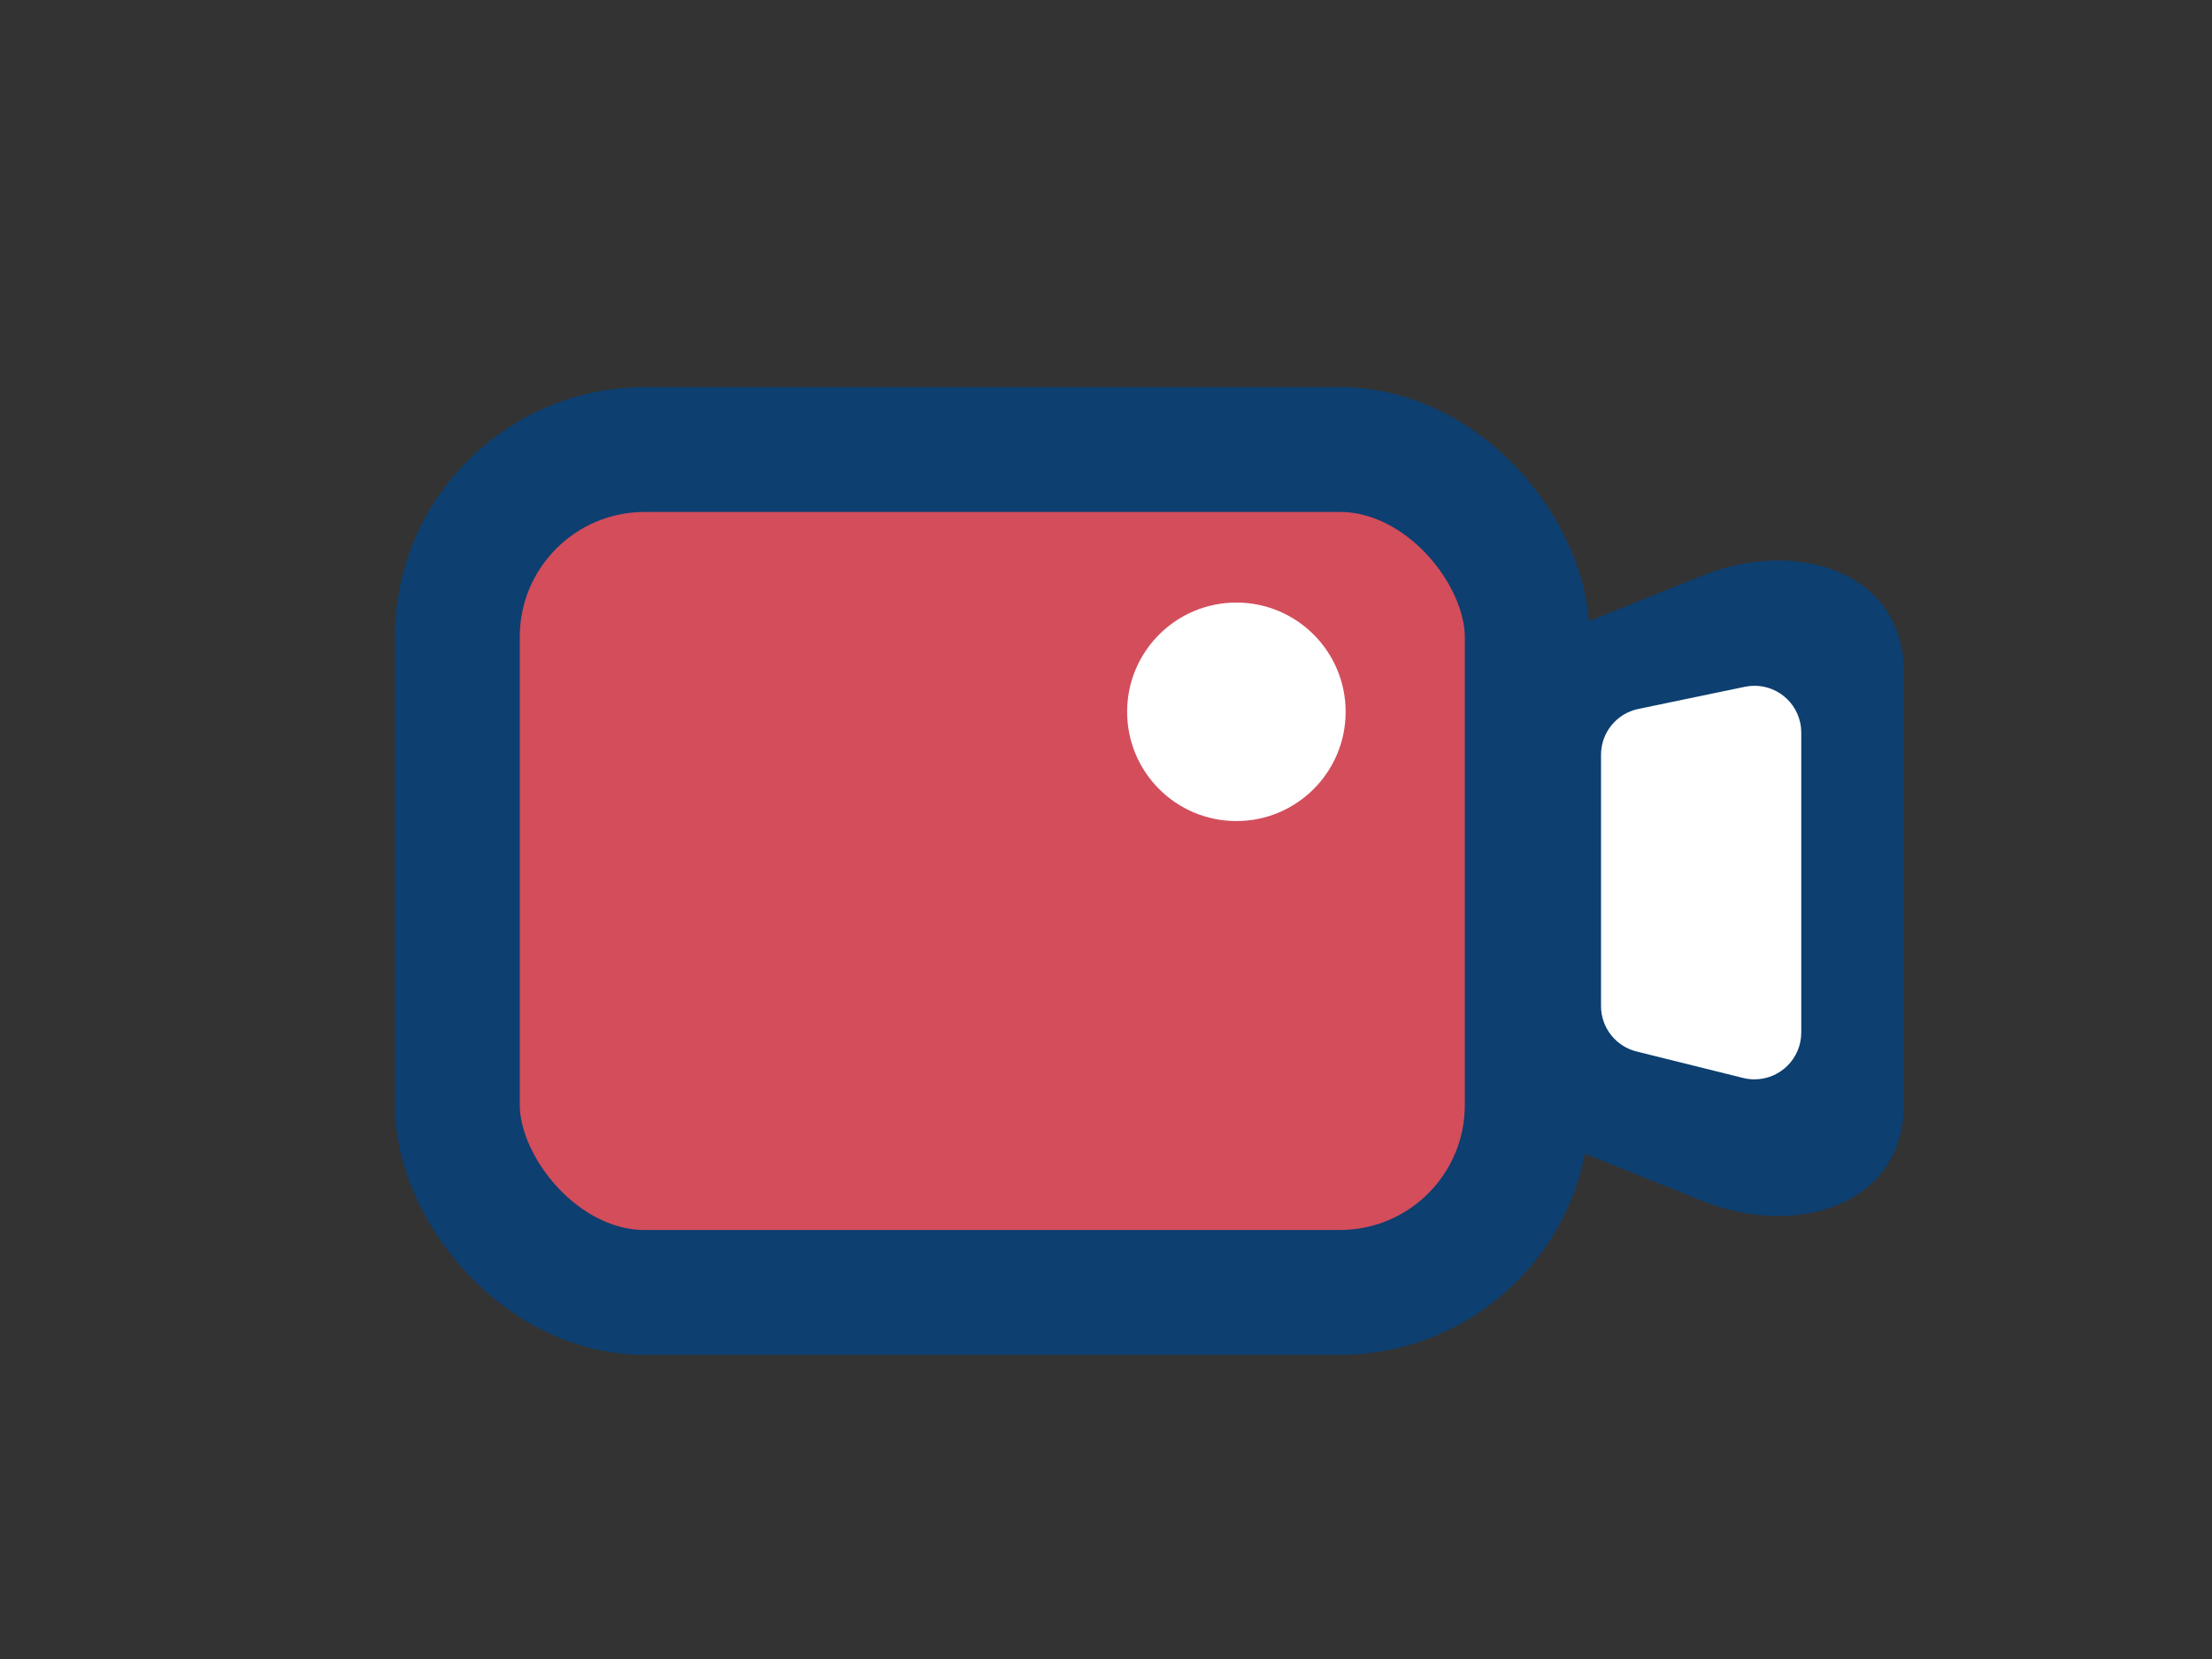
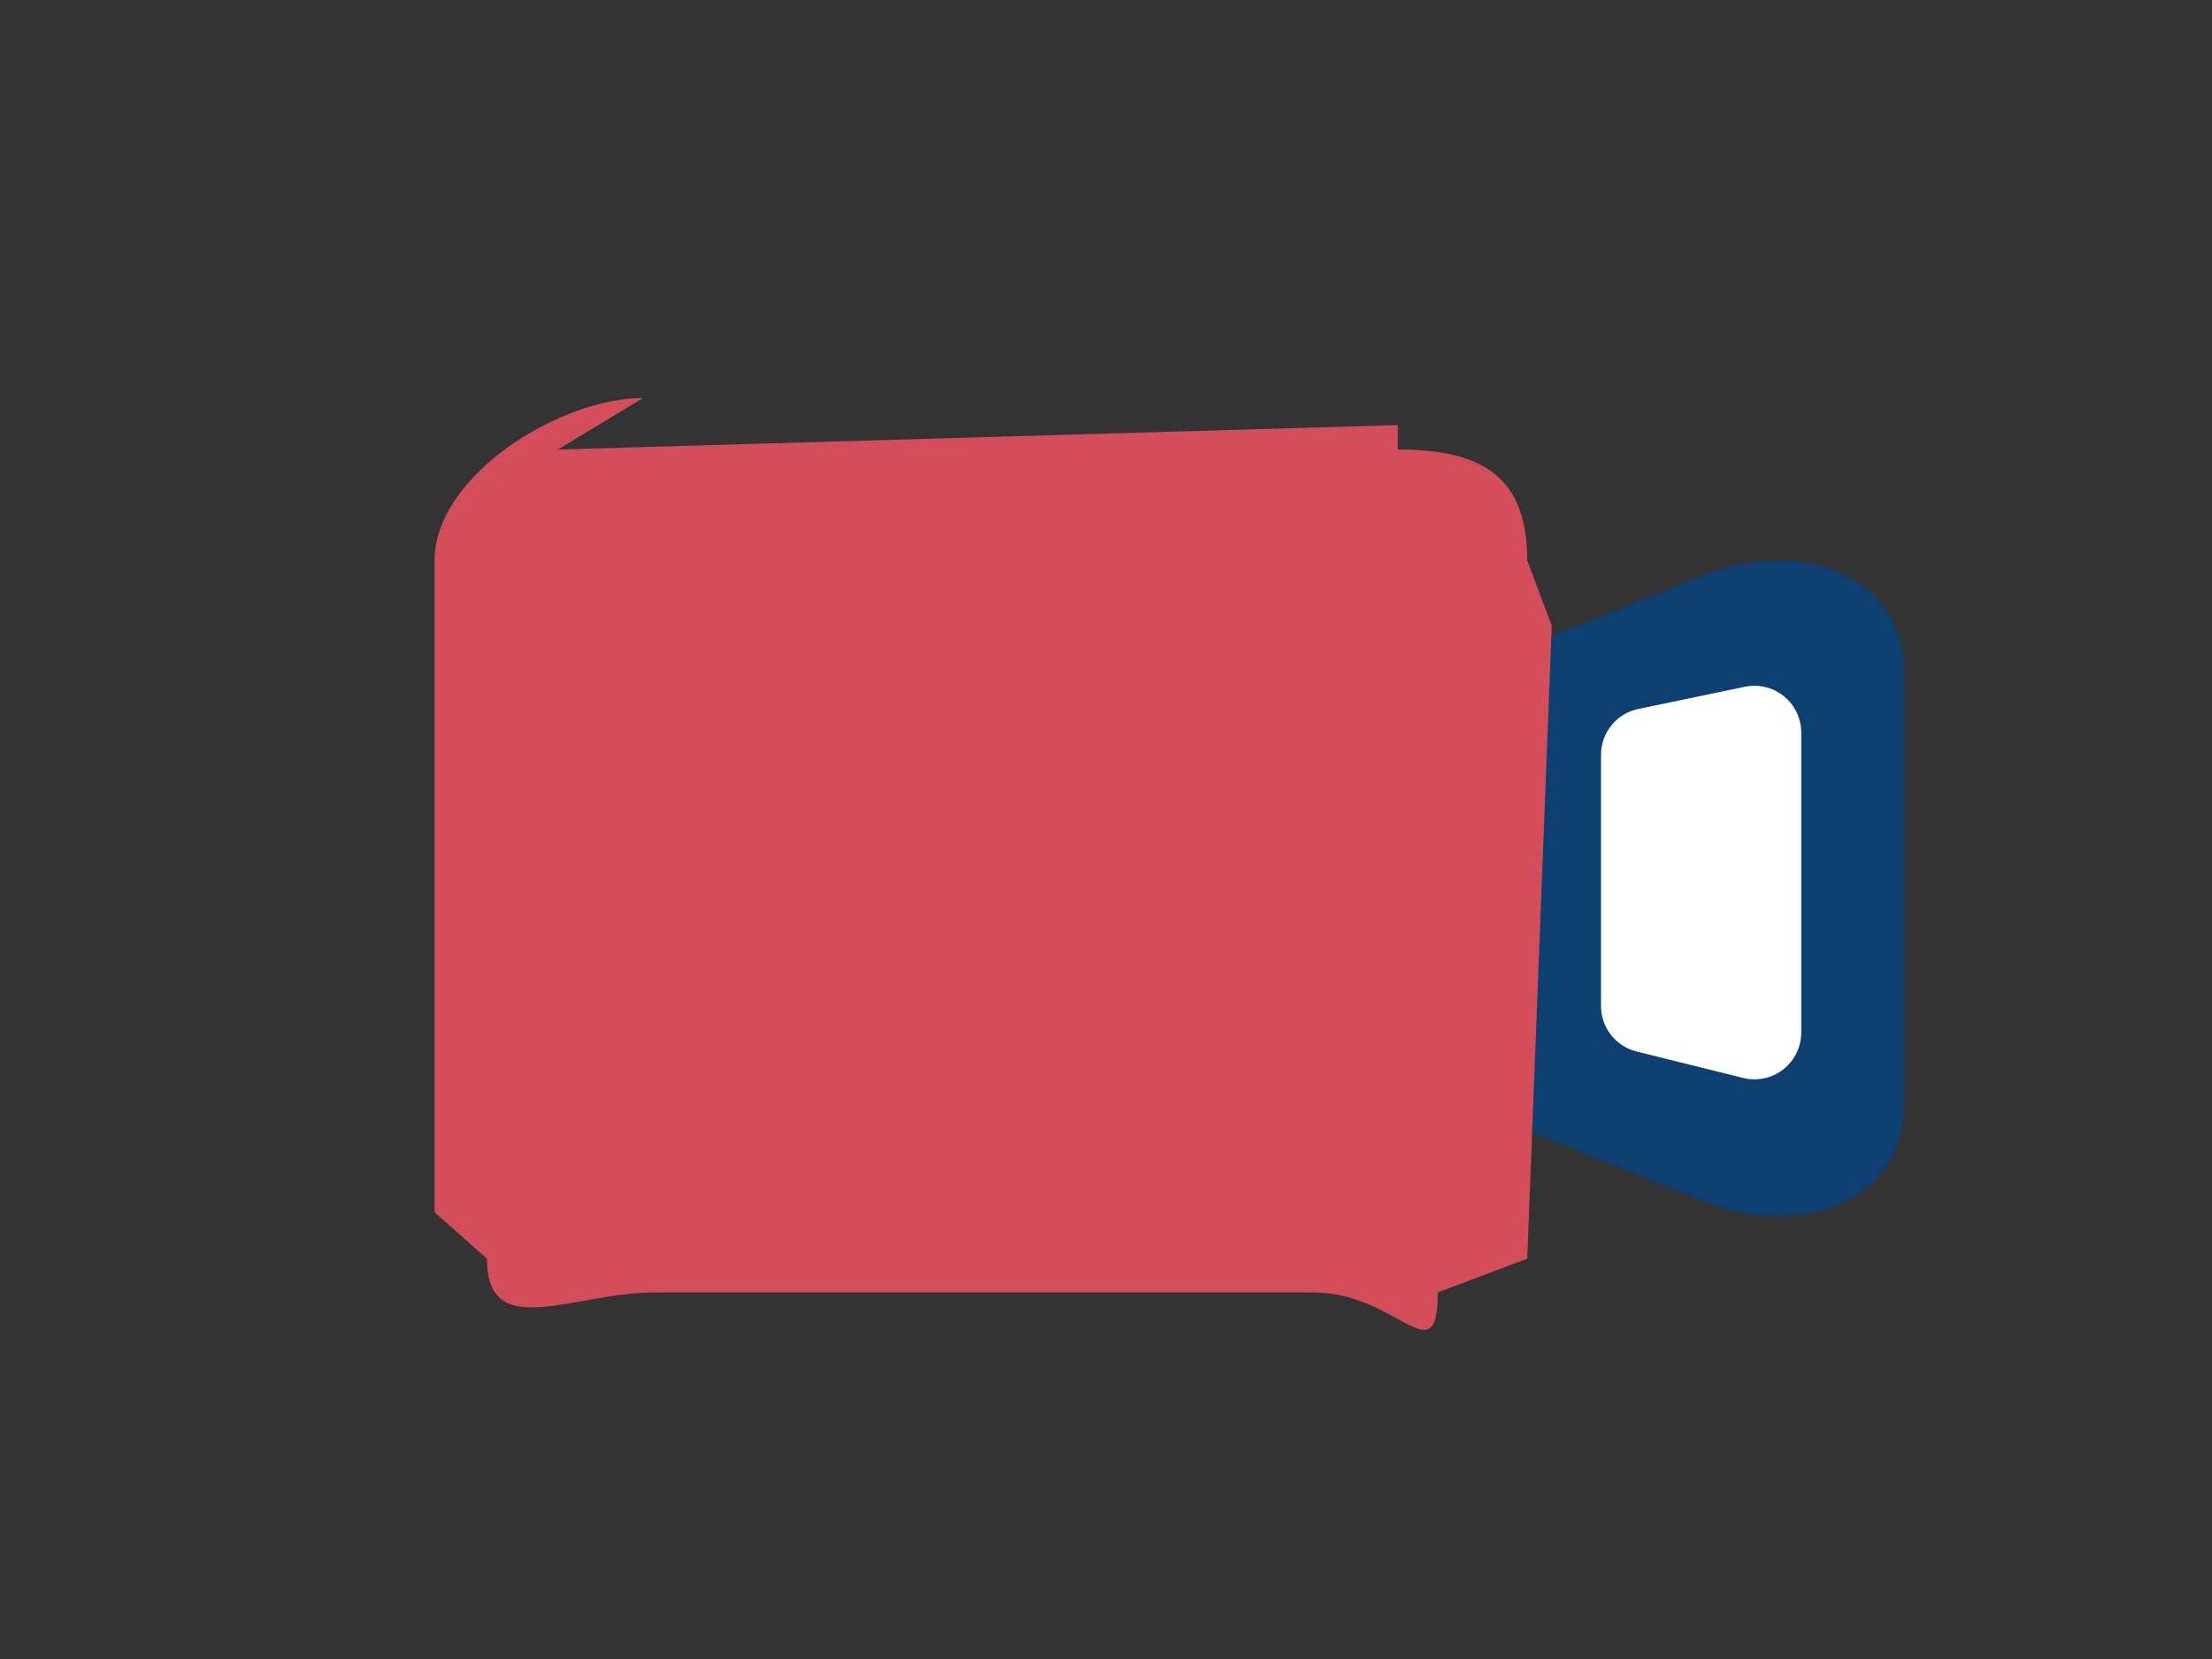
<svg xmlns="http://www.w3.org/2000/svg" viewBox="0 0 80 60" version="1.1">
  <rect x="0" y="0" width="80" height="60" fill="#333333" stroke="none" />
  <g id="页面-1" stroke="none" stroke-width="1" fill="none" fill-rule="evenodd">
    <g id="桌面端-HD" transform="translate(-535, -648)">
      <g id="编组-40" transform="translate(535, 648)">
        <rect id="矩形" fill-opacity="0" fill="#FFFFFF" x="0" y="0" width="80" height="60" />
        <g id="编组-18" transform="translate(15, 14)">
          <g id="录像" fill-rule="nonzero">
            <path d="M31.237,12.973 L46.584,6.812 C50.004,5.439 53.851,6.707 53.851,10.27 L53.851,25.98 C53.851,29.543 50.004,30.811 46.584,29.438 L31.237,23.277 C30.609,23.025 30.141,21.892 30.141,20.726 L30.141,15.524 C30.141,14.358 30.608,13.225 31.237,12.973 L31.237,12.973 Z" id="路径" fill="#0D3F70" />
            <path d="M5.174,2.258 L35.554,1.374 L35.554,2.258 C38.598,2.258 40.235,3.226 40.235,6.27 C40.235,6.27 41.121,8.627 41.121,8.627 L40.235,31.521 L36.998,32.742 C36.998,35.786 35.542,32.742 32.498,32.742 C32.498,32.742 28.226,32.742 28.226,32.742 L11.406,32.742 L8.728,32.742 C5.684,32.742 2.611,34.565 2.611,31.521 C2.611,31.521 0.717,29.844 0.717,29.844 L0.717,8.627 L0.717,6.27 C0.717,3.226 5.216,0.394 8.26,0.394 L5.174,2.258 Z" id="路径" fill="#D34D5B" />
-             <path d="M25.764,11.743 L25.764,11.743 C25.764,13.926 27.533,15.695 29.716,15.695 C31.898,15.695 33.667,13.926 33.667,11.743 C33.667,11.743 33.667,11.743 33.667,11.743 L33.667,11.743 C33.667,9.561 31.898,7.792 29.716,7.792 C27.533,7.792 25.764,9.561 25.764,11.743 C25.764,11.743 25.764,11.743 25.764,11.743 L25.764,11.743 Z" id="路径" fill="#FFFFFF" />
          </g>
          <path d="M44.252,11.64 L48.107,10.838 C49.023,10.647 49.92,11.235 50.11,12.151 C50.134,12.264 50.145,12.38 50.145,12.496 L50.145,23.342 C50.145,24.278 49.387,25.036 48.452,25.036 C48.314,25.036 48.177,25.019 48.044,24.986 L44.189,24.029 C43.433,23.841 42.903,23.163 42.903,22.385 L42.903,13.298 C42.903,12.495 43.466,11.803 44.252,11.64 Z" id="矩形" fill="#FFFFFF" />
-           <rect id="矩形" stroke="#0D3F70" stroke-width="4.516" x="1.54" y="2.258" width="38.695" height="30.484" rx="6.774" />
        </g>
      </g>
    </g>
  </g>
</svg>